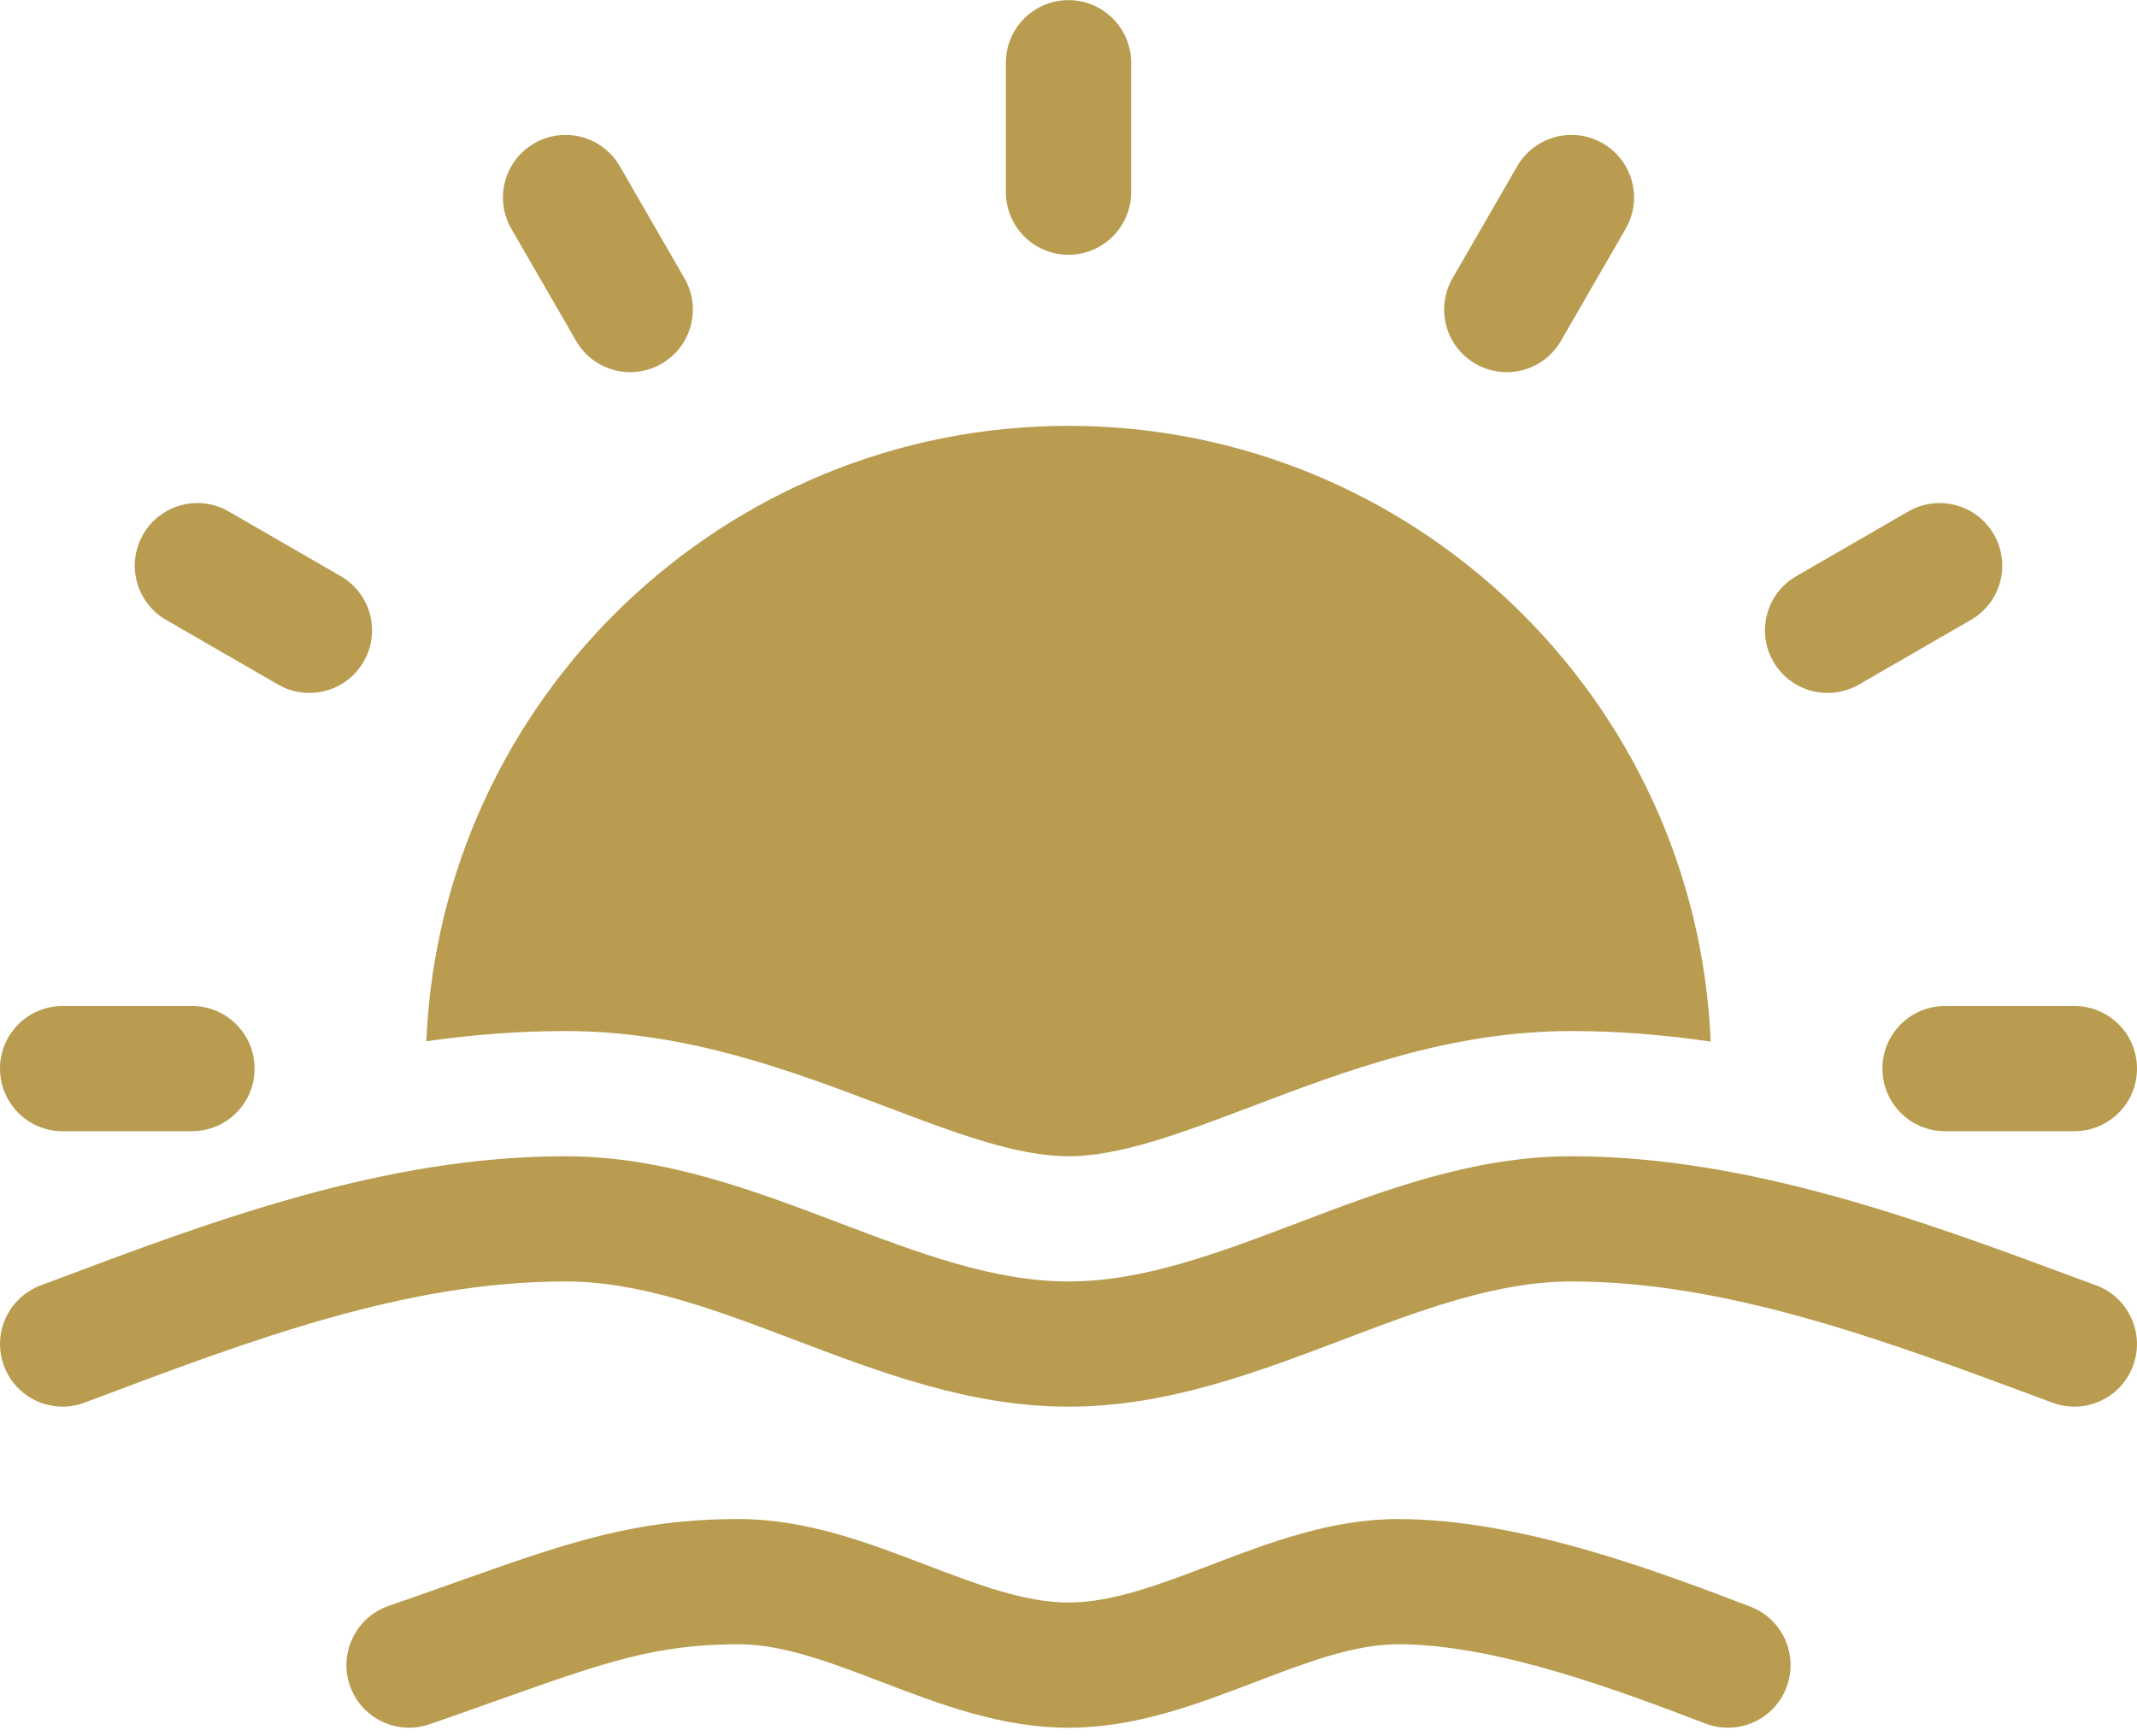
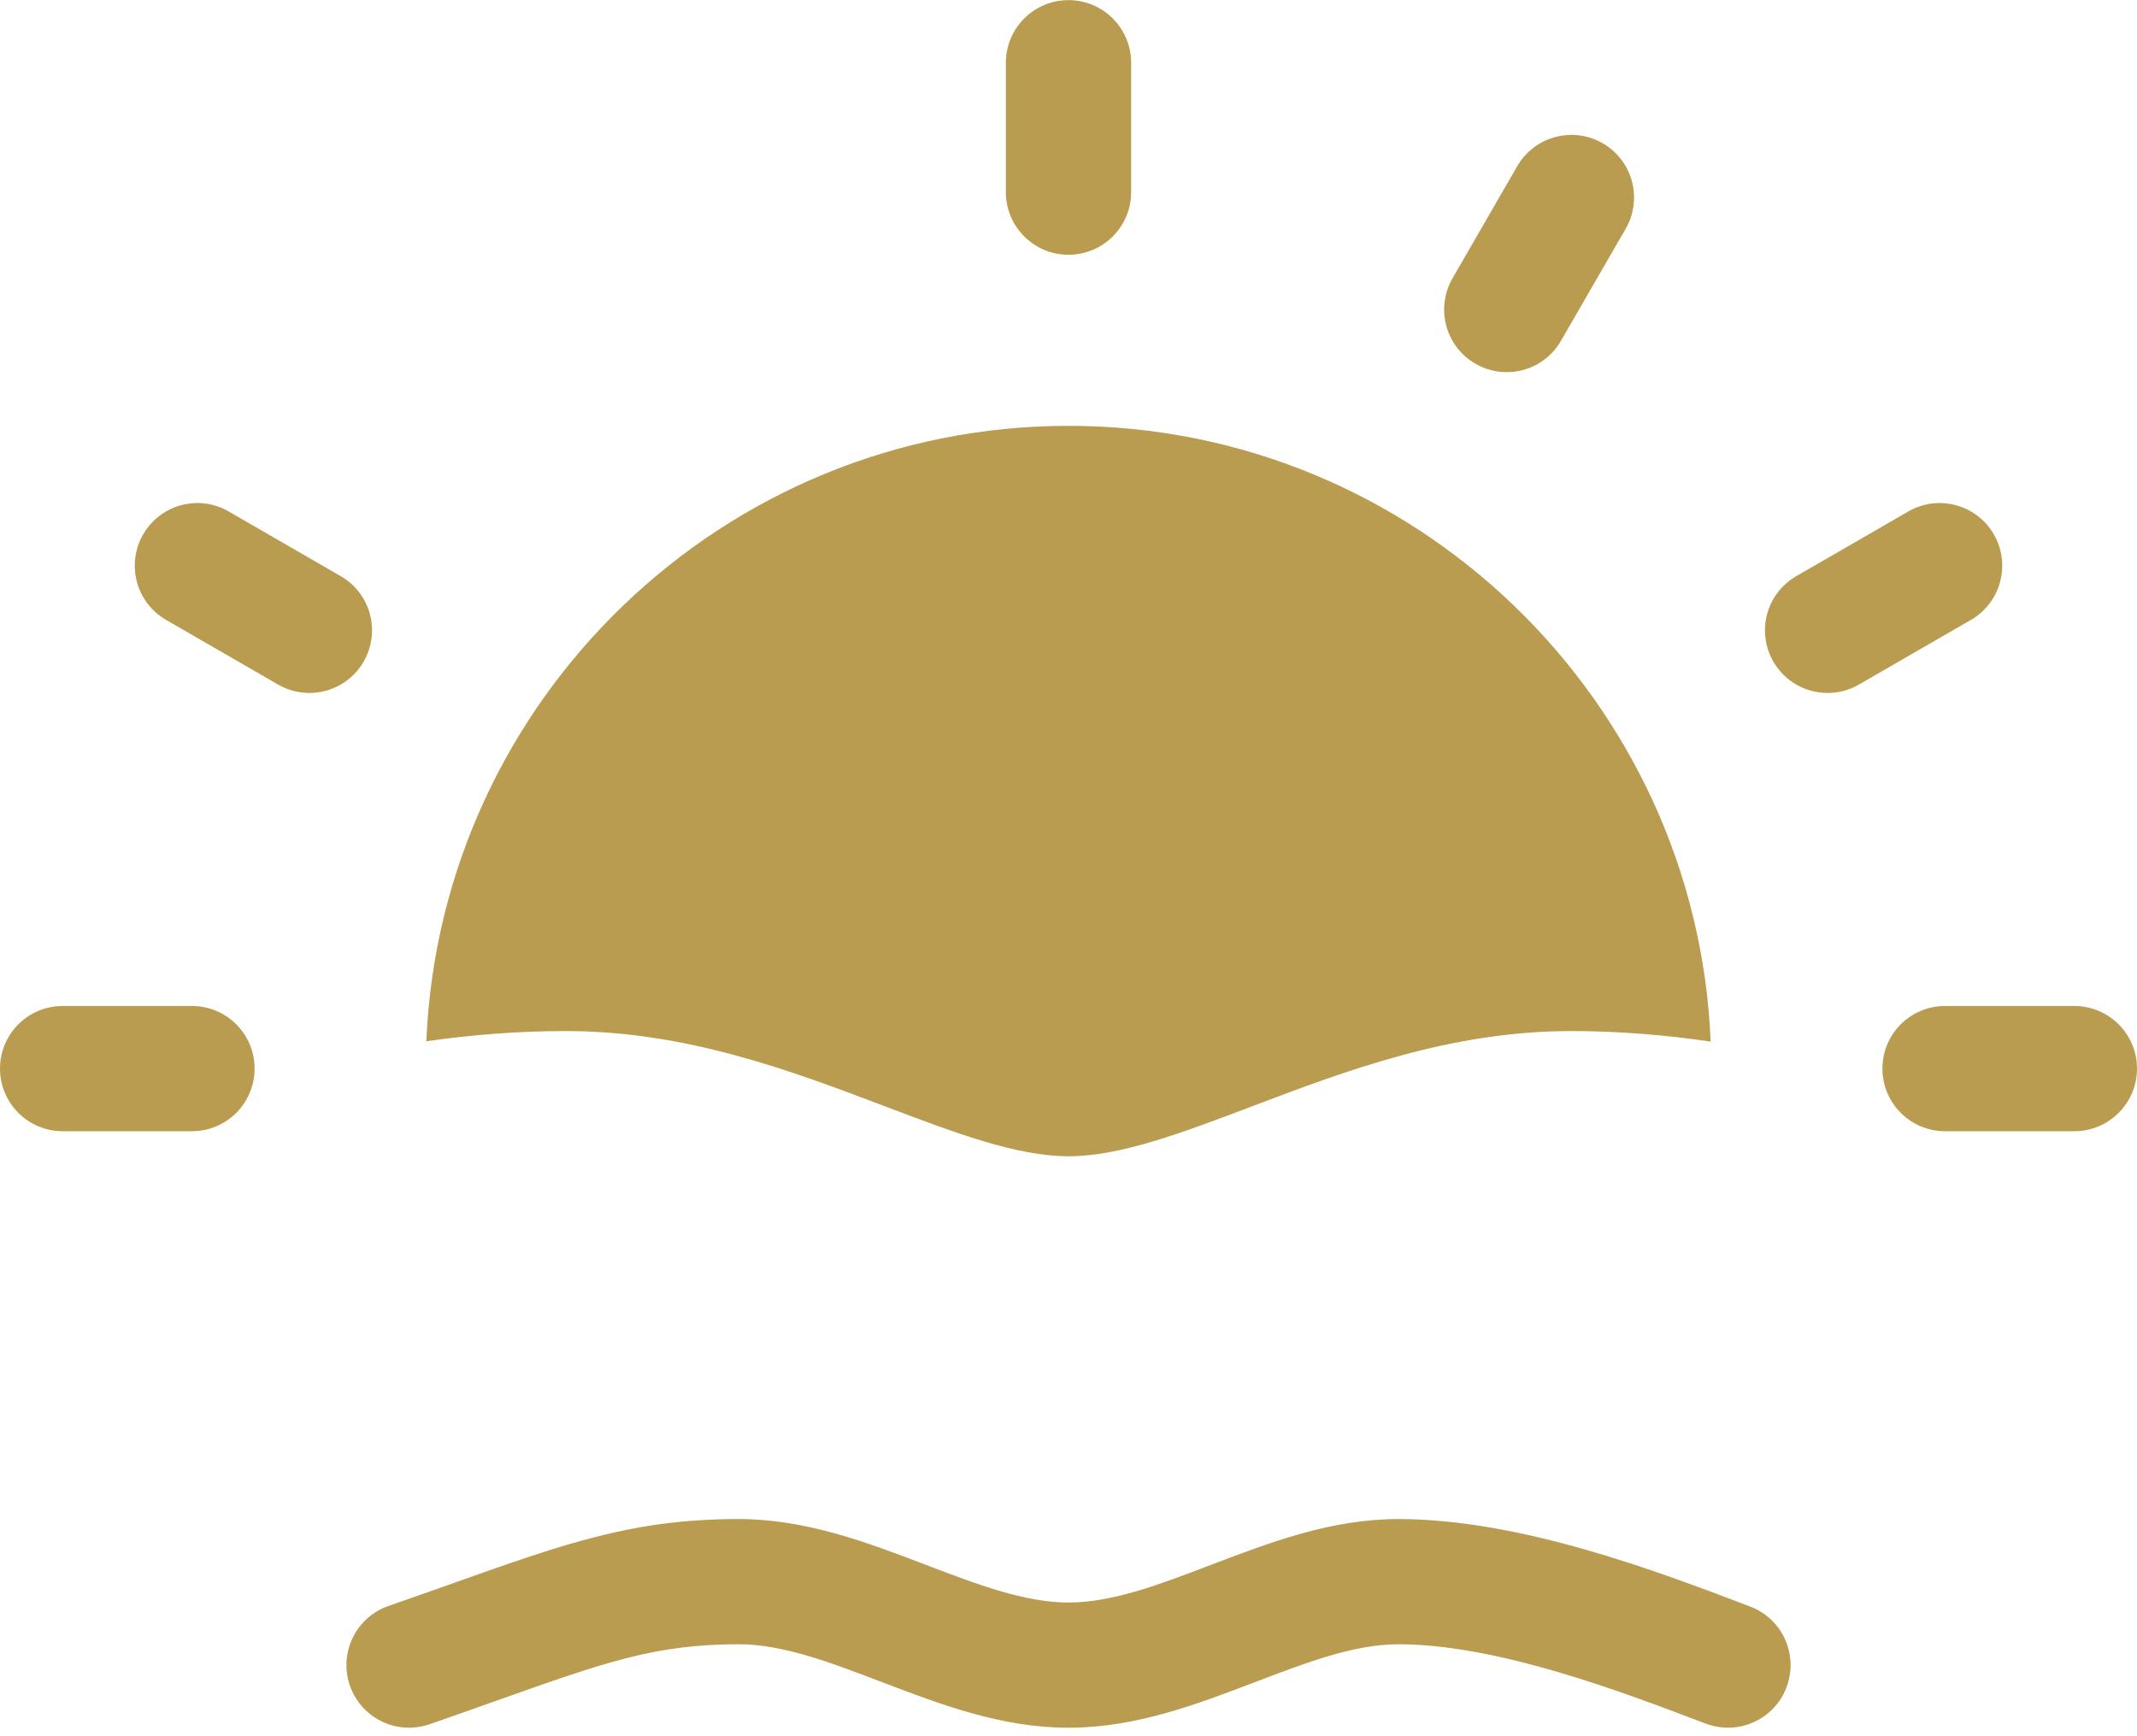
<svg xmlns="http://www.w3.org/2000/svg" width="32px" height="26px" viewBox="0 0 32 26" version="1.1">
  <title>sunrise</title>
  <desc>Created with Sketch.</desc>
  <g id="Standard-4" stroke="none" stroke-width="1" fill="none" fill-rule="evenodd">
    <g id="homepage-6" transform="translate(-435, -680)" fill="#B99C4F" fill-rule="nonzero">
      <g id="wyrozniki" transform="translate(-1, 649)">
        <g id="WYROZNIK2" transform="translate(386, 23)">
          <g id="sunrise" transform="translate(50, 8)">
            <path d="M13.232,16.56 C14.3,16.965 15.222,17.315 16,17.315 C16.778,17.315 17.7,16.965 18.768,16.56 C20.153,16.035 21.722,15.44 23.531,15.44 C24.238,15.44 24.934,15.498 25.616,15.598 C25.404,10.478 21.172,6.377 16,6.377 C10.83,6.377 6.599,10.475 6.384,15.593 C7.063,15.496 7.757,15.44 8.469,15.44 C10.278,15.44 11.847,16.035 13.232,16.56 Z" id="Path" />
-             <path d="M31.388,19.248 L31.09,19.138 C28.788,18.283 26.179,17.315 23.531,17.315 C22.066,17.315 20.727,17.822 19.433,18.313 C18.244,18.764 17.122,19.19 16,19.19 C14.878,19.19 13.756,18.764 12.567,18.313 C11.273,17.822 9.934,17.315 8.469,17.315 C5.742,17.315 3.176,18.282 0.695,19.217 L0.607,19.25 C0.123,19.433 -0.122,19.973 0.061,20.458 C0.243,20.942 0.784,21.187 1.269,21.004 L1.356,20.971 C3.787,20.055 6.083,19.19 8.469,19.19 C9.591,19.19 10.713,19.615 11.902,20.066 C13.196,20.557 14.535,21.065 16,21.065 C17.465,21.065 18.804,20.557 20.098,20.066 C21.287,19.615 22.409,19.19 23.531,19.19 C25.842,19.19 28.178,20.057 30.438,20.895 L30.737,21.006 C30.844,21.046 30.954,21.065 31.062,21.065 C31.443,21.065 31.801,20.831 31.941,20.453 C32.121,19.967 31.873,19.428 31.388,19.248 L31.388,19.248 Z" id="Path" />
            <path d="M0.938,16.94 L2.875,16.94 C3.393,16.94 3.812,16.52 3.812,16.002 C3.812,15.484 3.393,15.065 2.875,15.065 L0.938,15.065 C0.42,15.065 0,15.484 0,16.002 C0,16.52 0.42,16.94 0.938,16.94 Z" id="Path" />
            <path d="M2.487,9.283 L4.165,10.252 C4.312,10.337 4.473,10.377 4.633,10.377 C4.957,10.377 5.272,10.209 5.445,9.908 C5.704,9.46 5.551,8.887 5.102,8.628 L3.424,7.659 C2.976,7.4 2.402,7.554 2.144,8.002 C1.885,8.45 2.038,9.024 2.487,9.283 Z" id="Path" />
-             <path d="M8.626,5.104 C8.799,5.405 9.114,5.573 9.438,5.573 C9.597,5.573 9.759,5.533 9.906,5.447 C10.355,5.189 10.508,4.615 10.249,4.167 L9.281,2.489 C9.022,2.041 8.448,1.887 8,2.146 C7.552,2.405 7.398,2.978 7.657,3.426 L8.626,5.104 Z" id="Path" />
            <path d="M16,3.815 C16.518,3.815 16.938,3.395 16.938,2.877 L16.938,0.94 C16.938,0.422 16.518,0.002 16,0.002 C15.482,0.002 15.062,0.422 15.062,0.94 L15.062,2.877 C15.062,3.395 15.482,3.815 16,3.815 Z" id="Path" />
            <path d="M22.094,5.447 C22.241,5.533 22.403,5.573 22.562,5.573 C22.886,5.573 23.201,5.405 23.374,5.104 L24.343,3.426 C24.602,2.978 24.448,2.405 24,2.146 C23.552,1.887 22.978,2.041 22.719,2.489 L21.751,4.167 C21.492,4.615 21.645,5.189 22.094,5.447 Z" id="Path" />
            <path d="M27.367,10.377 C27.526,10.377 27.688,10.337 27.835,10.252 L29.513,9.283 C29.962,9.024 30.115,8.451 29.856,8.002 C29.598,7.554 29.024,7.4 28.576,7.659 L26.898,8.628 C26.449,8.887 26.296,9.46 26.555,9.908 C26.728,10.209 27.043,10.377 27.367,10.377 Z" id="Path" />
            <path d="M28.188,16.002 C28.188,16.52 28.607,16.94 29.125,16.94 L31.062,16.94 C31.58,16.94 32,16.52 32,16.002 C32,15.484 31.58,15.065 31.062,15.065 L29.125,15.065 C28.607,15.065 28.188,15.484 28.188,16.002 Z" id="Path" />
            <path d="M26.209,24.059 L26.186,24.05 C24.825,23.532 22.766,22.748 20.938,22.748 C19.932,22.748 19.018,23.097 18.134,23.434 C17.376,23.724 16.66,23.998 16,23.998 C15.34,23.998 14.624,23.724 13.866,23.434 C12.982,23.097 12.068,22.748 11.062,22.748 C9.492,22.748 8.48,23.107 6.804,23.702 C6.503,23.809 6.177,23.925 5.818,24.049 C5.329,24.219 5.07,24.753 5.239,25.242 C5.374,25.63 5.737,25.873 6.125,25.873 C6.227,25.873 6.33,25.856 6.432,25.821 C6.796,25.695 7.127,25.577 7.431,25.469 C9.068,24.888 9.815,24.623 11.063,24.623 C11.723,24.623 12.439,24.896 13.197,25.186 C14.08,25.523 14.994,25.873 16,25.873 C17.006,25.873 17.92,25.523 18.803,25.186 C19.562,24.896 20.278,24.623 20.938,24.623 C22.421,24.623 24.285,25.333 25.519,25.803 L25.541,25.811 C26.025,25.995 26.567,25.753 26.751,25.269 C26.935,24.785 26.693,24.243 26.209,24.059 L26.209,24.059 Z" id="Path" />
          </g>
        </g>
      </g>
    </g>
  </g>
</svg>